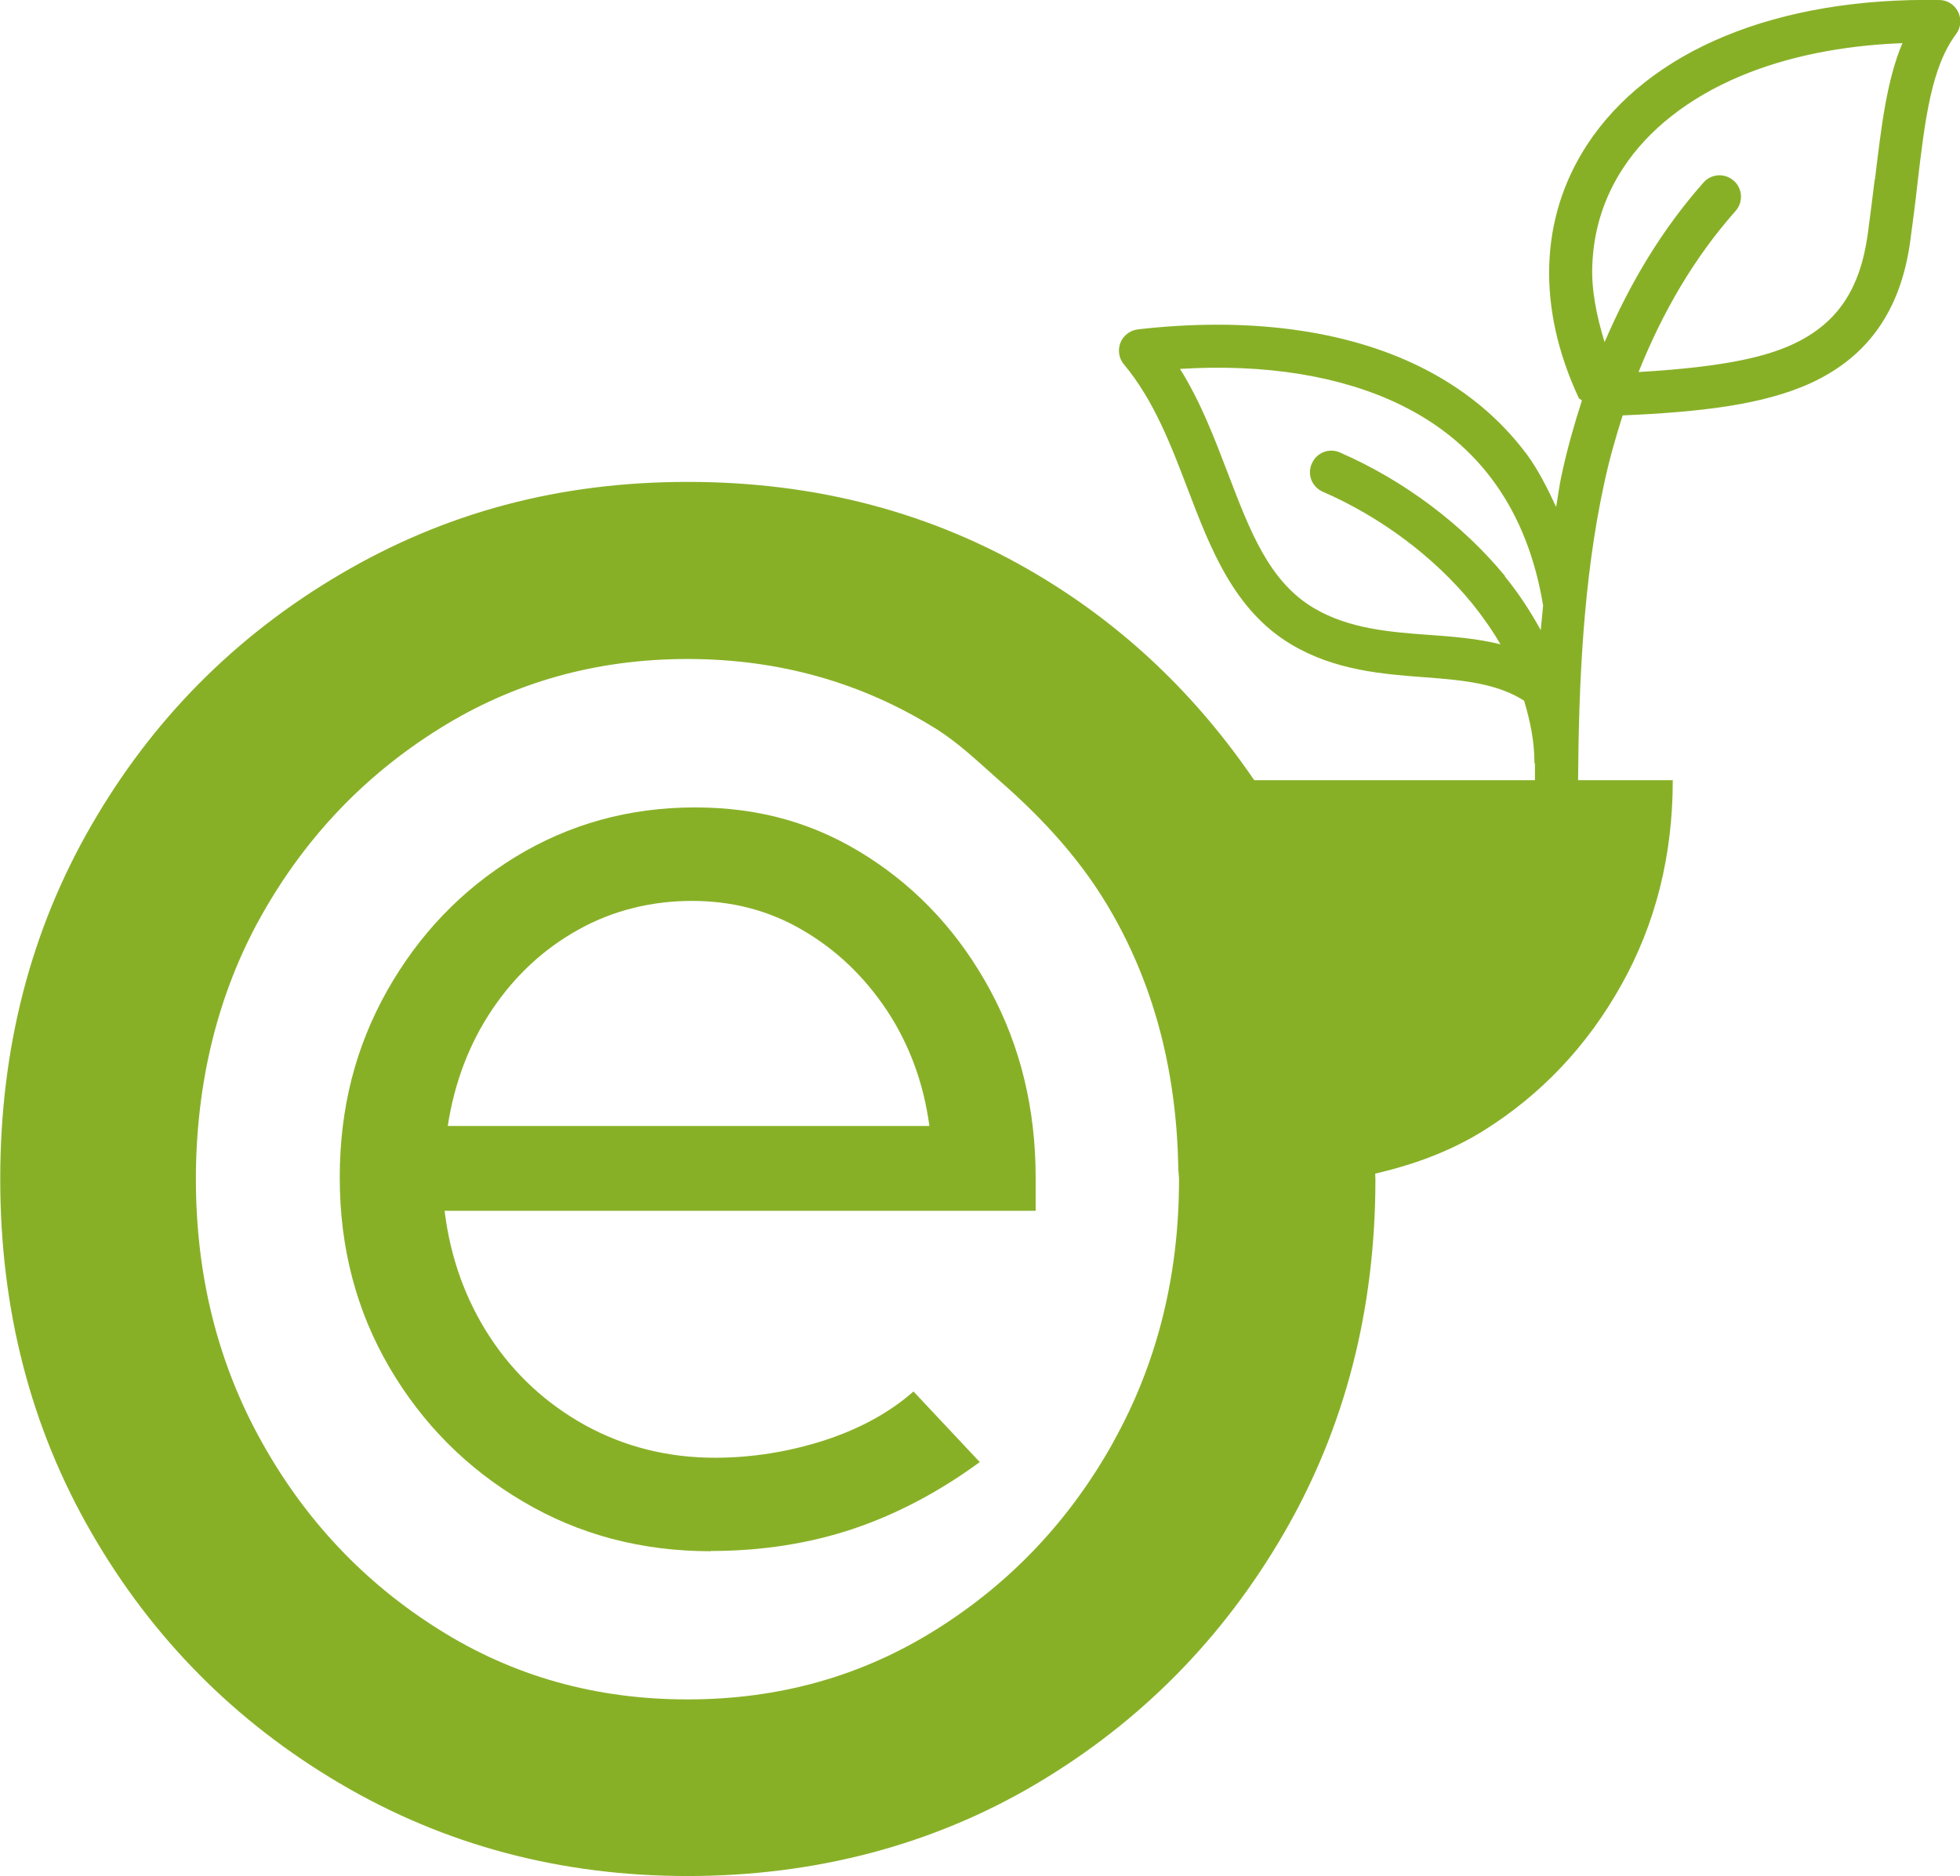
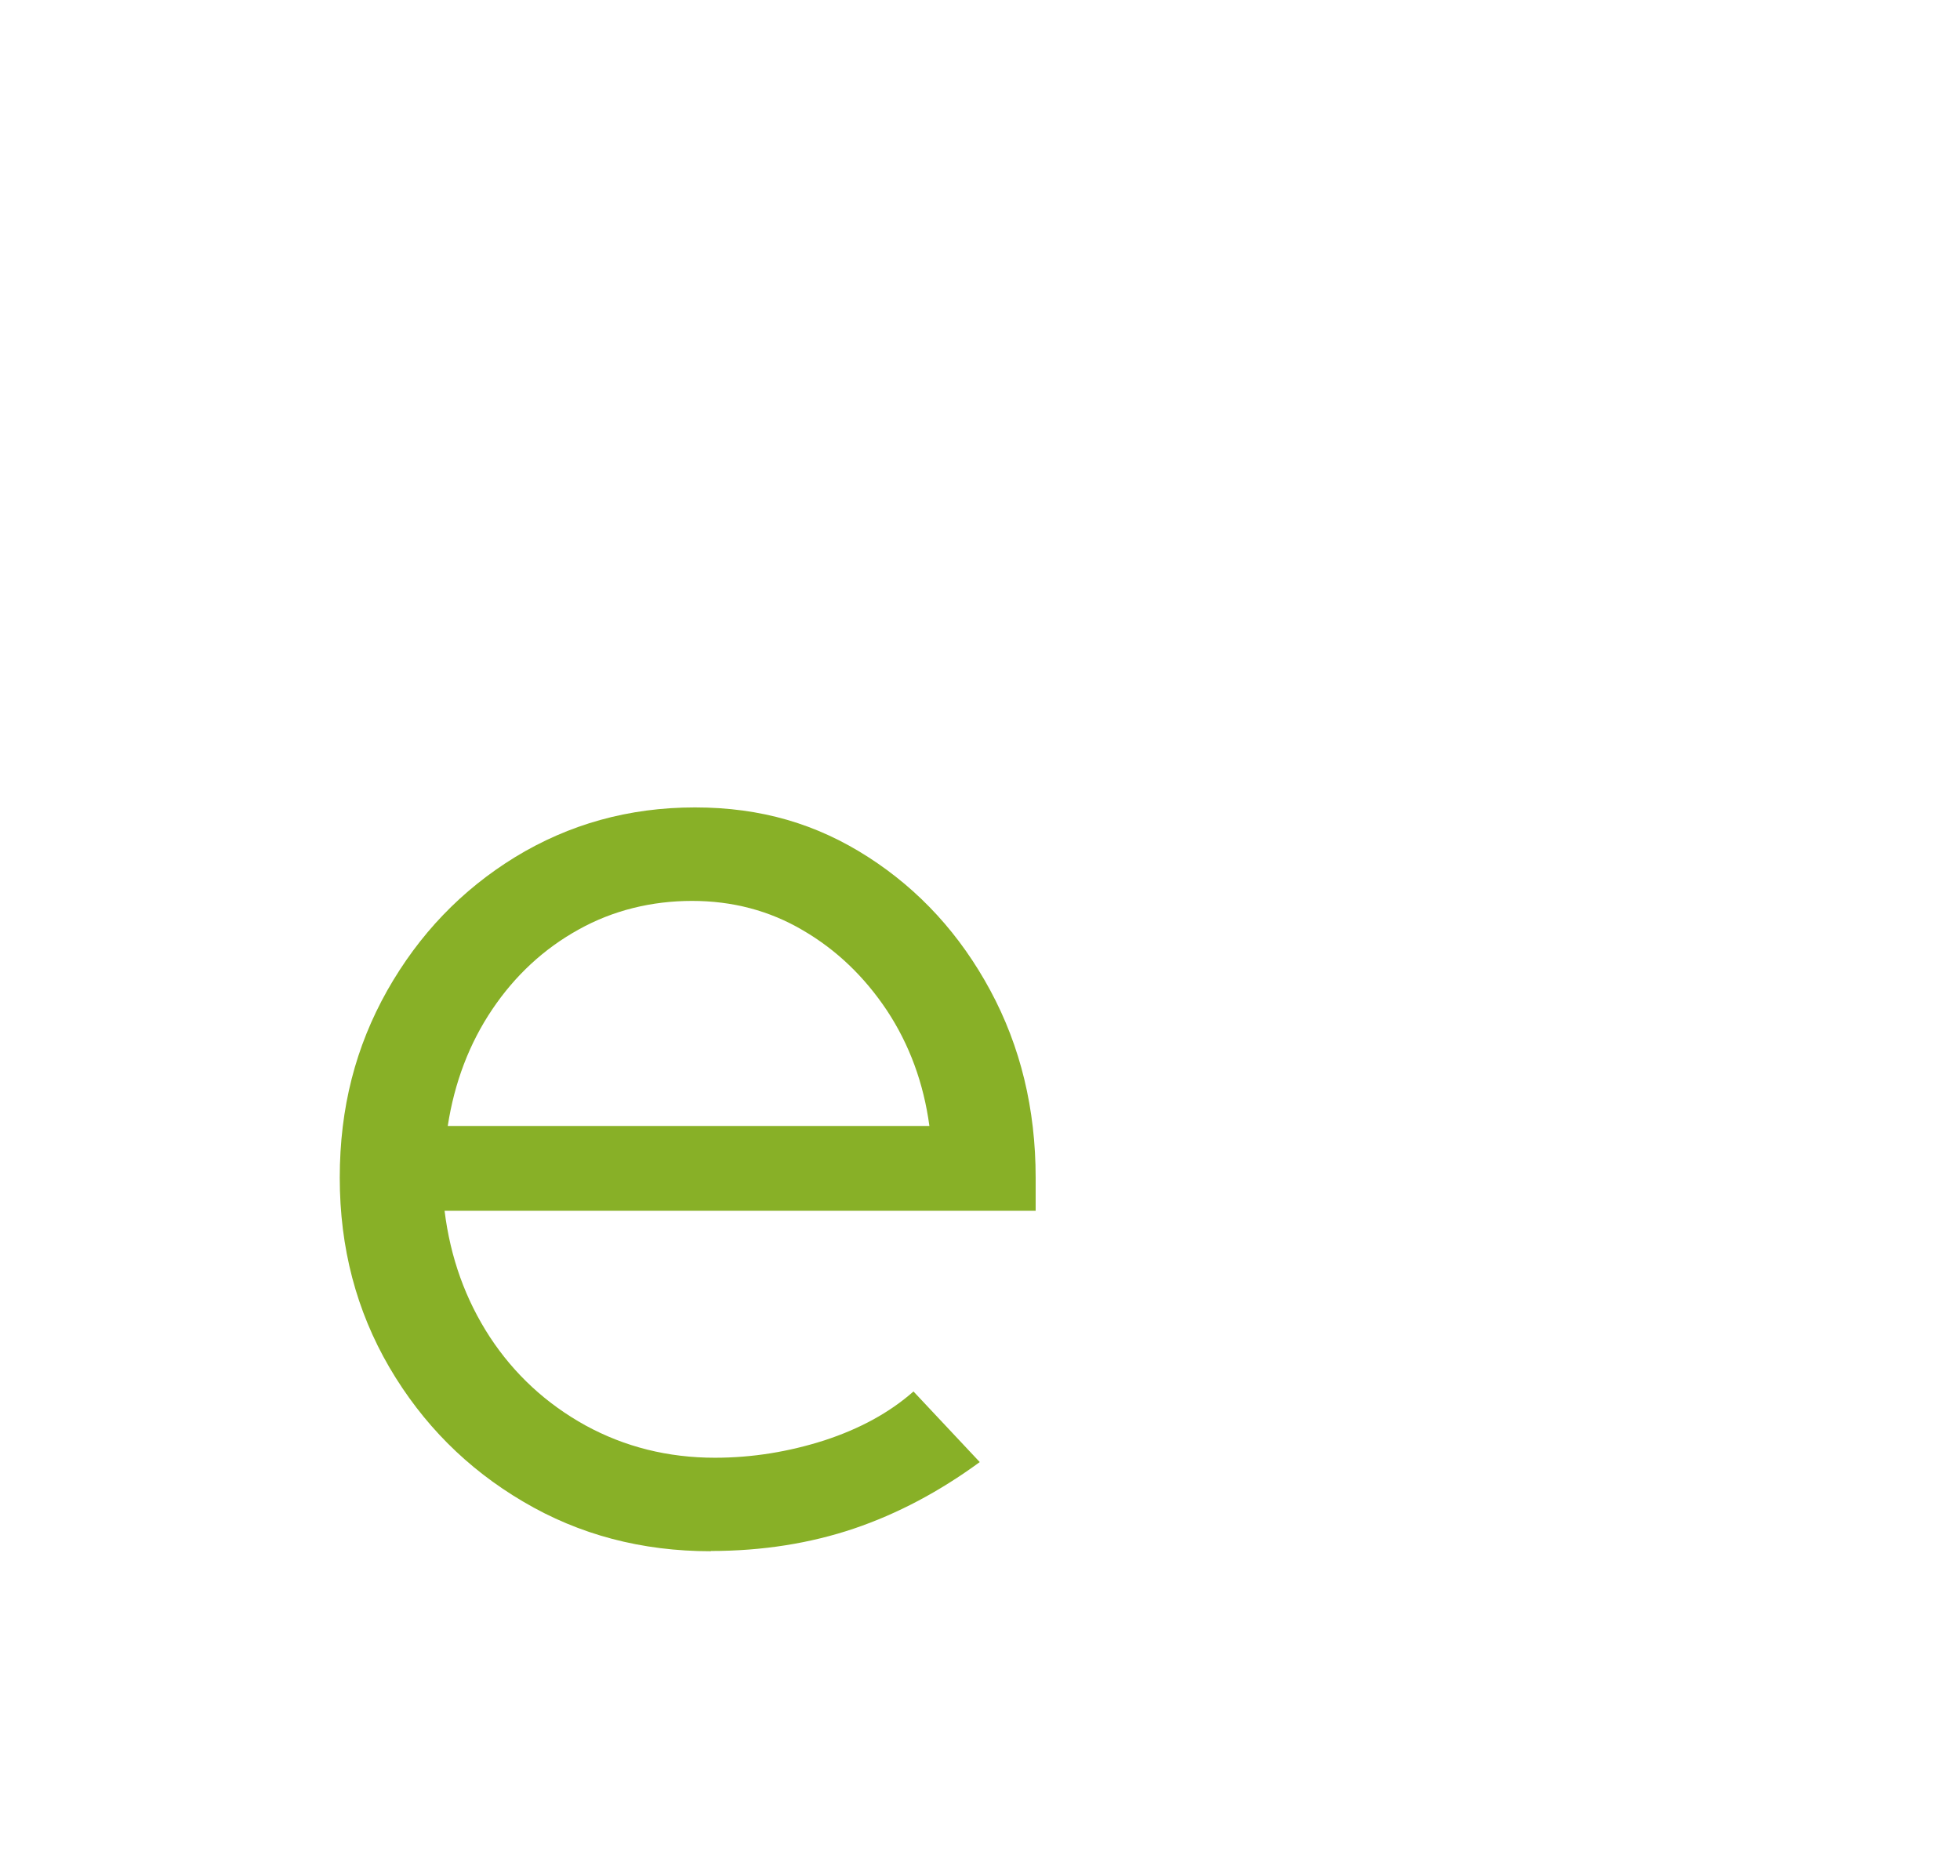
<svg xmlns="http://www.w3.org/2000/svg" id="Layer_2" viewBox="0 0 81.34 77.87">
  <defs>
    <style>.cls-1{fill:#88b027;stroke-width:0px;}</style>
  </defs>
  <g id="Calque_1">
    <path class="cls-1" d="m18.58,46.73h19.99c-.24-1.78-.83-3.38-1.76-4.79-.94-1.41-2.1-2.52-3.49-3.33-1.39-.82-2.93-1.22-4.6-1.22s-3.28.39-4.71,1.19c-1.43.79-2.63,1.9-3.58,3.31-.95,1.41-1.57,3.03-1.85,4.85m10.92,17.64c-2.86,0-5.46-.68-7.79-2.06-2.33-1.37-4.18-3.23-5.55-5.57-1.37-2.35-2.06-4.96-2.06-7.87s.66-5.44,1.97-7.77c1.32-2.33,3.08-4.17,5.31-5.54,2.23-1.36,4.71-2.06,7.46-2.06s5.06.69,7.19,2.06c2.13,1.37,3.82,3.22,5.07,5.54,1.25,2.32,1.88,4.91,1.88,7.77v1.37h-24.53c.24,1.95.87,3.69,1.88,5.24,1.01,1.54,2.34,2.77,3.97,3.67,1.63.89,3.42,1.34,5.37,1.34,1.56,0,3.07-.25,4.54-.72,1.47-.48,2.7-1.15,3.7-2.03l2.75,2.93c-1.68,1.23-3.42,2.15-5.22,2.76-1.81.61-3.79.93-5.94.93" />
-     <path class="cls-1" d="m77.8,7.45c-.09.73-.18,1.48-.29,2.28-.32,2.29-1.27,3.69-3.07,4.54-1.03.48-2.64.95-6.44,1.17,1.01-2.52,2.32-4.76,4.03-6.69.32-.36.29-.93-.08-1.25-.37-.33-.93-.29-1.25.07-1.72,1.94-3.05,4.16-4.11,6.63-.33-1.08-.55-2.15-.51-3.18.05-1.46.48-2.82,1.27-4.03,1.04-1.6,2.72-2.92,4.85-3.82,1.95-.82,4.21-1.28,6.75-1.38-.65,1.54-.87,3.42-1.14,5.66m-15.35,16.46c-1.76-2.14-4.19-3.97-6.85-5.13-.45-.2-.97,0-1.17.46-.2.45,0,.97.46,1.17,2.41,1.05,4.61,2.7,6.19,4.63.45.56.84,1.12,1.18,1.7-.97-.24-1.97-.32-2.97-.39-1.63-.12-3.31-.25-4.77-1.11-1.86-1.1-2.65-3.18-3.57-5.59-.56-1.46-1.13-2.97-1.99-4.34,3.57-.22,6.72.3,9.17,1.5,3.27,1.6,5.25,4.4,5.9,8.32-.03.34-.07.68-.1,1.02-.42-.76-.9-1.51-1.49-2.23m-16.24,35.92c-1.82,3.27-4.28,5.86-7.36,7.79-3.09,1.94-6.52,2.9-10.32,2.9s-7.23-.96-10.31-2.9c-3.08-1.93-5.54-4.52-7.36-7.79-1.82-3.26-2.73-6.9-2.73-10.9s.91-7.73,2.73-10.96c1.82-3.23,4.27-5.8,7.36-7.73,3.08-1.93,6.52-2.9,10.31-2.9s7.23.97,10.32,2.9c.97.61,1.78,1.4,2.62,2.14,1.83,1.6,3.49,3.39,4.73,5.6,1.75,3.09,2.63,6.6,2.7,10.48,0,.16.03.32.03.48,0,4-.91,7.64-2.73,10.9M80.47,0c-6.73-.11-12.05,2.08-14.62,6.03-1.96,3.02-2.08,6.74-.33,10.49.03.05.1.06.13.1-.32.99-.61,2.01-.84,3.08-.1.44-.15.89-.23,1.34-.36-.77-.74-1.54-1.23-2.2-1.14-1.52-2.63-2.74-4.44-3.63-3.11-1.53-7.15-2.06-11.69-1.54-.32.04-.6.25-.72.55-.12.3-.07.65.14.9,1.24,1.48,1.95,3.34,2.64,5.15.95,2.49,1.93,5.07,4.33,6.49,1.81,1.07,3.79,1.22,5.54,1.35,1.6.12,2.99.26,4.1.97.26.86.43,1.72.43,2.58,0,.02.02.03.02.05,0,.22,0,.44,0,.67h-11.65c-2.38-3.49-5.35-6.36-9.02-8.54-4.31-2.56-9.14-3.84-14.49-3.84s-10.09,1.28-14.43,3.84c-4.35,2.56-7.79,6.03-10.31,10.4-2.53,4.37-3.79,9.27-3.79,14.69s1.26,10.31,3.79,14.69c2.52,4.37,5.96,7.84,10.31,10.4,4.34,2.56,9.16,3.84,14.43,3.84s10.18-1.28,14.49-3.84c4.31-2.56,7.73-6.03,10.26-10.4,2.53-4.37,3.79-9.27,3.79-14.69,0-.07-.01-.15-.01-.22,1.58-.37,3.09-.91,4.49-1.78,2.4-1.5,4.31-3.52,5.73-6.06,1.42-2.54,2.13-5.37,2.13-8.49h-3.93c.03-4.09.22-8.34,1.08-12.3.21-.99.48-1.93.77-2.84,3.24-.14,5.88-.44,7.87-1.37,1.16-.55,2.06-1.28,2.73-2.23.7-.99,1.14-2.19,1.34-3.67.11-.82.21-1.58.29-2.32.32-2.72.58-4.86,1.61-6.24.2-.27.23-.62.08-.92-.15-.3-.45-.49-.78-.49" />
  </g>
</svg>